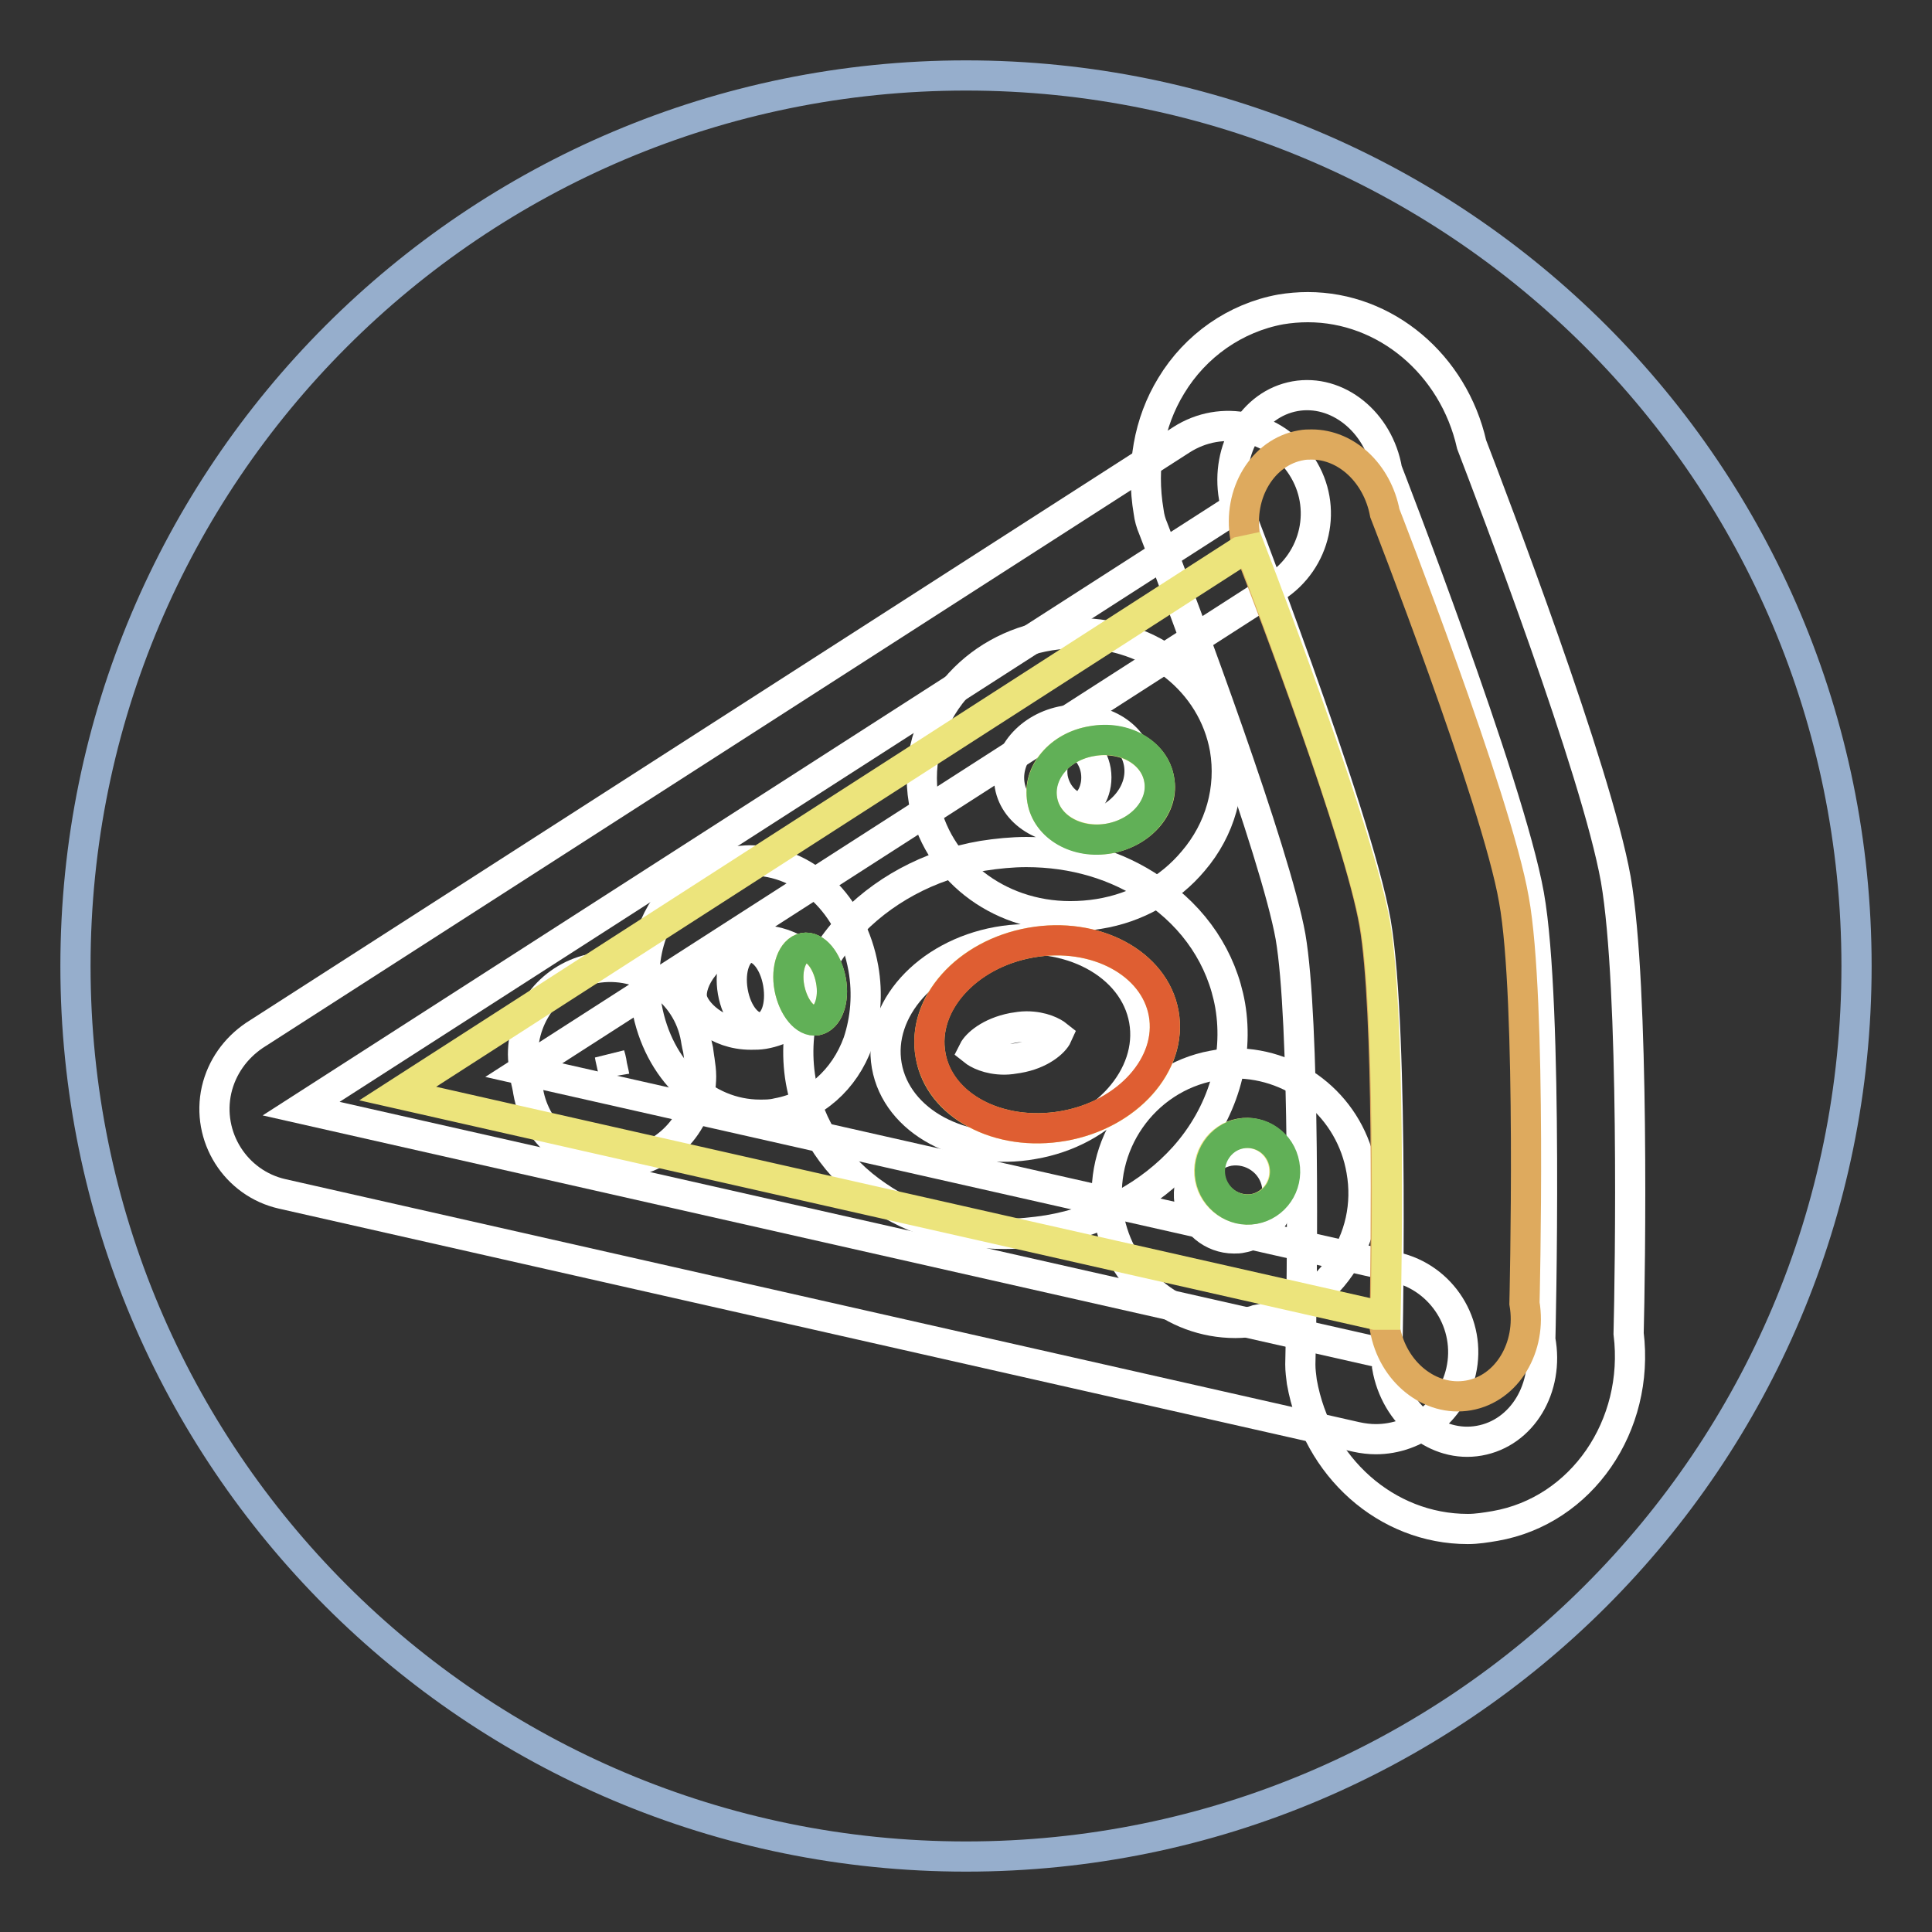
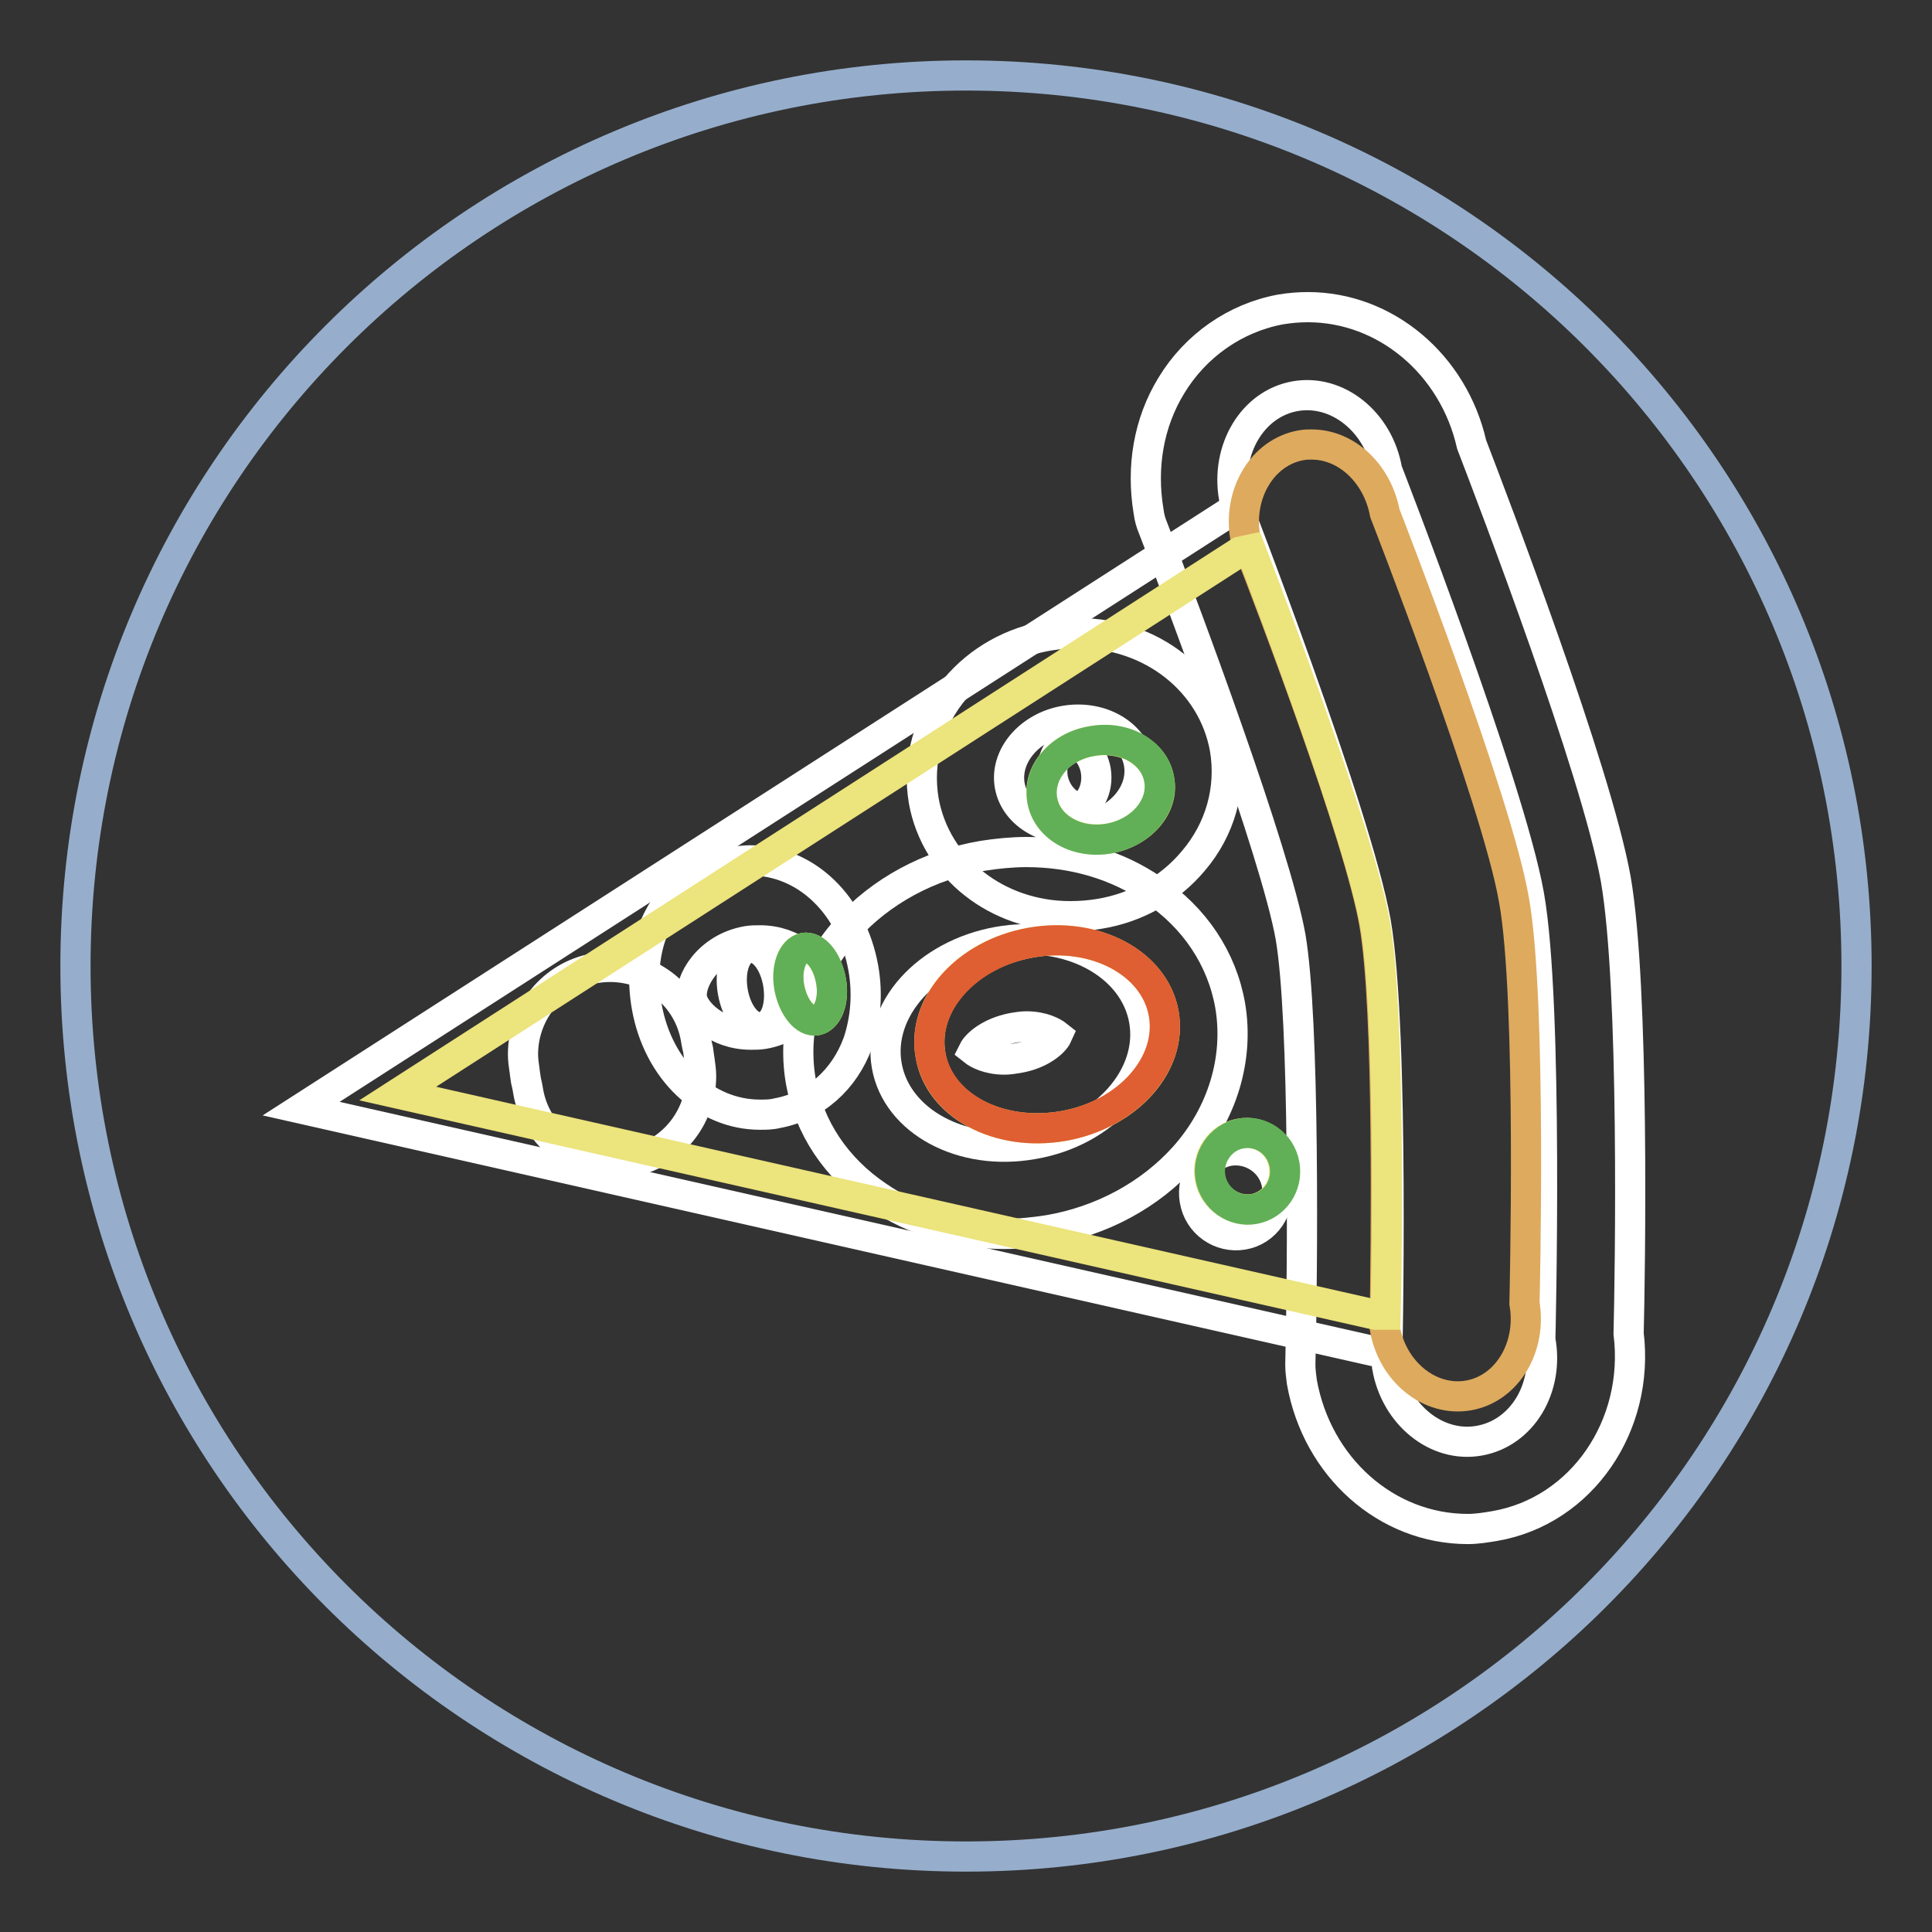
<svg xmlns="http://www.w3.org/2000/svg" version="1.1" x="0px" y="0px" viewBox="0 0 256 256" enable-background="new 0 0 256 256" xml:space="preserve">
  <rect x="0" y="0" width="256" height="256" fill="#333333" stroke="none" />
  <g>
    <path stroke-width="4" fill-opacity="0" stroke="#96aecc" d="M246,128c0,65.2-52.8,118-118,118c-65.2,0-118-52.8-118-118S62.8,10,128,10S246,62.8,246,128z" />
    <path stroke-width="4" fill-opacity="0" stroke="#ffffff" d="M196,190.9c-5.6,1-11.1-3.4-12.2-9.8c0,0,1-44.4-1.5-58.9c-2.6-14.6-18.8-56.3-18.8-56.3 c-1.1-6.4,2.5-12.4,8.1-13.4c5.6-1,11.1,3.4,12.2,9.8c0,0,16.2,41.7,18.8,56.3c2.6,14.5,1.5,58.9,1.5,58.9 C205.3,183.9,201.7,189.9,196,190.9L196,190.9z" />
    <path stroke-width="4" fill-opacity="0" stroke="#ffffff" d="M194.5,202.6c-10.8,0-20-8.2-22-19.5c-0.1-0.8-0.2-1.5-0.2-2.3c0.3-12,0.6-45.7-1.3-56.7 C169,113,157.2,81.3,152.8,70c-0.3-0.7-0.5-1.4-0.6-2.2c-1-5.9,0-11.8,3-16.7c3.2-5.3,8.5-9,14.5-10.1c1.2-0.2,2.4-0.3,3.6-0.3 c10.3,0,19.3,7.6,21.7,18.2c2.8,7.3,16.5,43.1,19.1,57.6c2.5,14.4,1.9,52.4,1.7,60.2c1.5,12.2-6.2,23.5-17.7,25.5 C196.9,202.4,195.7,202.6,194.5,202.6L194.5,202.6z" />
    <path stroke-width="4" fill-opacity="0" stroke="#ffffff" d="M182.3,179.1L39.9,146.9L162.7,68" />
-     <path stroke-width="4" fill-opacity="0" stroke="#ffffff" d="M182.3,190.7c-0.8,0-1.7-0.1-2.6-0.3L37.4,158.2c-6.2-1.4-10.1-7.6-8.7-13.8c0.7-3,2.5-5.5,5-7.2 l122.8-78.9c5.4-3.5,12.5-1.9,16,3.5s1.9,12.5-3.5,16l-99.6,64l115.5,26.1c6.2,1.4,10.1,7.6,8.7,13.8 C192.4,187,187.6,190.7,182.3,190.7L182.3,190.7z" />
    <path stroke-width="4" fill-opacity="0" stroke="#ffffff" d="M136.9,151.6c-9.4,1.7-18.1-3-19.4-10.4c-1.3-7.4,5.3-14.7,14.7-16.4c9.4-1.7,18.1,3,19.4,10.4 C152.9,142.6,146.3,150,136.9,151.6z" />
    <path stroke-width="4" fill-opacity="0" stroke="#ffffff" d="M133.1,163.5c-6.2,0-12-1.7-16.8-5c-5.5-3.7-9.1-9.1-10.2-15.3c-1.2-7,1-14.4,6.1-20.1 c4.5-5,10.9-8.5,18-9.7c1.9-0.3,3.9-0.5,5.8-0.5c6.2,0,12,1.7,16.8,5c5.5,3.7,9.1,9.1,10.2,15.3c1.2,7-1,14.4-6.1,20.1 c-4.5,5-10.9,8.5-18,9.7C137,163.3,135,163.5,133.1,163.5L133.1,163.5z M129,139.2c0.5,0.4,1.9,1.2,4.1,1.2c0.6,0,1.2-0.1,1.8-0.2 c3-0.5,4.8-2.1,5.2-3c-0.5-0.4-1.9-1.2-4.1-1.2c-0.6,0-1.2,0.1-1.8,0.2C131.1,136.8,129.4,138.4,129,139.2L129,139.2z M143.6,109.7 c-4.7,0.8-9.1-1.7-9.8-5.6c-0.7-3.9,2.6-7.8,7.3-8.6c4.7-0.8,9.1,1.7,9.8,5.6C151.6,105,148.4,108.8,143.6,109.7z" />
    <path stroke-width="4" fill-opacity="0" stroke="#ffffff" d="M141.8,121.4c-9.7,0-17.8-6.4-19.4-15.3c-0.9-5.3,0.6-10.7,4.2-14.9c3.1-3.7,7.5-6.2,12.5-7 c1.3-0.2,2.5-0.3,3.8-0.3c9.7,0,17.8,6.4,19.4,15.3c0.9,5.3-0.6,10.7-4.2,14.9c-3.1,3.7-7.5,6.2-12.5,7 C144.4,121.3,143.1,121.4,141.8,121.4L141.8,121.4z M141.8,98.3c-0.1,0-0.1,0-0.2,0c-1.1,0.2-2.5,2.3-2.1,4.8 c0.4,2.2,2.1,3.8,3.4,3.8c0.1,0,0.1,0,0.2,0c1.2-0.2,2.5-2.3,2.1-4.8C144.8,99.8,143.1,98.3,141.8,98.3L141.8,98.3z" />
    <path stroke-width="4" fill-opacity="0" stroke="#ffffff" d="M164.7,163.6c-3,0.5-5.9-1.5-6.4-4.6c-0.5-3,1.5-5.9,4.5-6.5c3-0.5,5.9,1.5,6.4,4.5 C169.7,160.2,167.7,163.1,164.7,163.6z" />
-     <path stroke-width="4" fill-opacity="0" stroke="#ffffff" d="M163.7,175.3c-8.3,0-15.4-6-16.8-14.2c-1.6-9.3,4.6-18.2,13.8-19.9c1-0.2,2-0.3,2.9-0.3 c8.3,0,15.4,6,16.8,14.2c0.8,4.5-0.2,9-2.8,12.7c-2.6,3.8-6.5,6.3-11.1,7.1C165.7,175.2,164.7,175.3,163.7,175.3L163.7,175.3z  M163.7,152.2c-0.4,0-0.7,0-1.1,0.1c-1.6,0.3-3.1,1.2-4,2.5c-0.9,1.3-1.2,2.9-1,4.4c0.5,2.8,3,4.9,5.9,4.9c0.4,0,0.7,0,1.1-0.1 c3.3-0.6,5.5-3.7,4.9-6.9C169.2,154.2,166.7,152.2,163.7,152.2L163.7,152.2z" />
-     <path stroke-width="4" fill-opacity="0" stroke="#ffffff" d="M81.4,142.6c0,0-0.1-0.6-0.3-1.4c-0.1-0.8-0.3-1.4-0.3-1.4s0.1,0.6,0.3,1.4C81.3,142,81.4,142.6,81.4,142.6 z" />
    <path stroke-width="4" fill-opacity="0" stroke="#ffffff" d="M81.4,154.2c-5.5,0-10.4-3.9-11.4-9.5c0,0-0.1-0.7-0.3-1.5c-0.1-0.7-0.2-1.3-0.2-1.4 c-0.1-0.7-0.2-1.4-0.2-2.1c0-5.5,3.9-10.4,9.5-11.4c6.3-1.1,12.3,3,13.4,9.3c0,0,0.1,0.7,0.3,1.5c0.1,0.8,0.2,1.4,0.2,1.4 c0.1,0.7,0.2,1.4,0.2,2.1c0,5.5-3.9,10.4-9.5,11.4C82.8,154.1,82.1,154.2,81.4,154.2z" />
    <path stroke-width="4" fill-opacity="0" stroke="#ffffff" d="M101,136.1c-1.7,0.3-3.4-1.8-3.9-4.7c-0.5-2.9,0.4-5.5,2.1-5.8c1.7-0.3,3.4,1.8,3.9,4.7 C103.6,133.3,102.7,135.8,101,136.1z" />
    <path stroke-width="4" fill-opacity="0" stroke="#ffffff" d="M100.7,147.7c-7.3,0-13.5-5.9-15-14.3c-0.6-3.4-0.4-6.8,0.7-9.8c1.8-5,5.8-8.5,10.7-9.4 c0.8-0.1,1.6-0.2,2.3-0.2c7.4,0,13.5,5.9,15,14.3c0.6,3.4,0.3,6.8-0.7,9.8c-1.8,5-5.8,8.5-10.7,9.4 C102.2,147.7,101.5,147.7,100.7,147.7z M100.7,124.6c-0.6,0-1.1,0-1.7,0.1c-5.2,0.9-7.7,5.4-7.3,7.6c0.3,1.7,3.2,4.8,7.8,4.8 c0.6,0,1.1,0,1.7-0.1c5.2-0.9,7.7-5.4,7.3-7.6C108.1,127.7,105.3,124.6,100.7,124.6L100.7,124.6z" />
    <path stroke-width="4" fill-opacity="0" stroke="#deaa5e" d="M202,172.7c1,5.8-2.3,11.3-7.4,12.2c-5.1,0.9-10.1-3.1-11.1-8.9c0,0,0-0.6,0-1.8c0.1-8,0.6-40.3-1.4-51.8 c-2-11.6-13.6-42.1-16.5-49.5c-0.2-0.6-0.4-1.1-0.6-1.7c-1-5.8,2.3-11.3,7.4-12.2c0.5-0.1,1-0.1,1.4-0.1c4.6,0,8.7,3.8,9.7,9.1 c0,0,14.8,37.9,17.1,51.2C203,132.3,202,172.7,202,172.7L202,172.7z" />
    <path stroke-width="4" fill-opacity="0" stroke="#ece47c" d="M182.2,122.4c2,11.5,1.6,43.9,1.4,51.8h-1.4L52.7,144.9l111.6-71.8l1.4-0.3 C168.6,80.3,180.1,110.8,182.2,122.4L182.2,122.4z M166.1,160.2c2.7-0.5,4.5-3.1,4-5.9c-0.5-2.8-3.1-4.6-5.8-4.1 c-2.7,0.5-4.5,3.1-4,5.9C160.8,158.8,163.4,160.6,166.1,160.2z M140.9,149.2c8.6-1.5,14.5-8.2,13.3-14.9 c-1.2-6.7-9.1-10.9-17.6-9.4c-8.6,1.5-14.5,8.2-13.3,14.9C124.4,146.5,132.3,150.7,140.9,149.2L140.9,149.2z M147,111.1 c4.3-0.8,7.3-4.3,6.6-7.8c-0.6-3.6-4.6-5.8-8.9-5.1c-4.3,0.7-7.3,4.2-6.6,7.8C138.7,109.6,142.7,111.8,147,111.1L147,111.1z  M108.2,135.2c1.5-0.3,2.4-2.6,1.9-5.3c-0.5-2.6-2.1-4.6-3.6-4.3c-1.5,0.3-2.4,2.6-1.9,5.3C105.1,133.5,106.7,135.4,108.2,135.2z" />
    <path stroke-width="4" fill-opacity="0" stroke="#61b057" d="M170.2,154.3c0.5,2.8-1.3,5.4-4,5.9c-2.7,0.5-5.3-1.4-5.8-4.1s1.3-5.4,4-5.9 C167.1,149.7,169.7,151.5,170.2,154.3z" />
    <path stroke-width="4" fill-opacity="0" stroke="#df5e32" d="M154.2,134.3c1.2,6.7-4.8,13.4-13.3,14.9c-8.6,1.5-16.4-2.7-17.6-9.4c-1.2-6.7,4.8-13.4,13.3-14.9 C145.1,123.4,153,127.6,154.2,134.3L154.2,134.3z" />
    <path stroke-width="4" fill-opacity="0" stroke="#61b057" d="M153.6,103.3c0.6,3.5-2.3,7-6.6,7.8s-8.3-1.5-8.9-5.1c-0.6-3.6,2.3-7.1,6.6-7.8 C149,97.4,153,99.7,153.6,103.3L153.6,103.3z M110.1,129.9c0.5,2.6-0.4,5-1.9,5.3c-1.5,0.3-3.1-1.7-3.6-4.3c-0.5-2.6,0.4-5,1.9-5.3 C108,125.3,109.6,127.2,110.1,129.9z" />
  </g>
</svg>